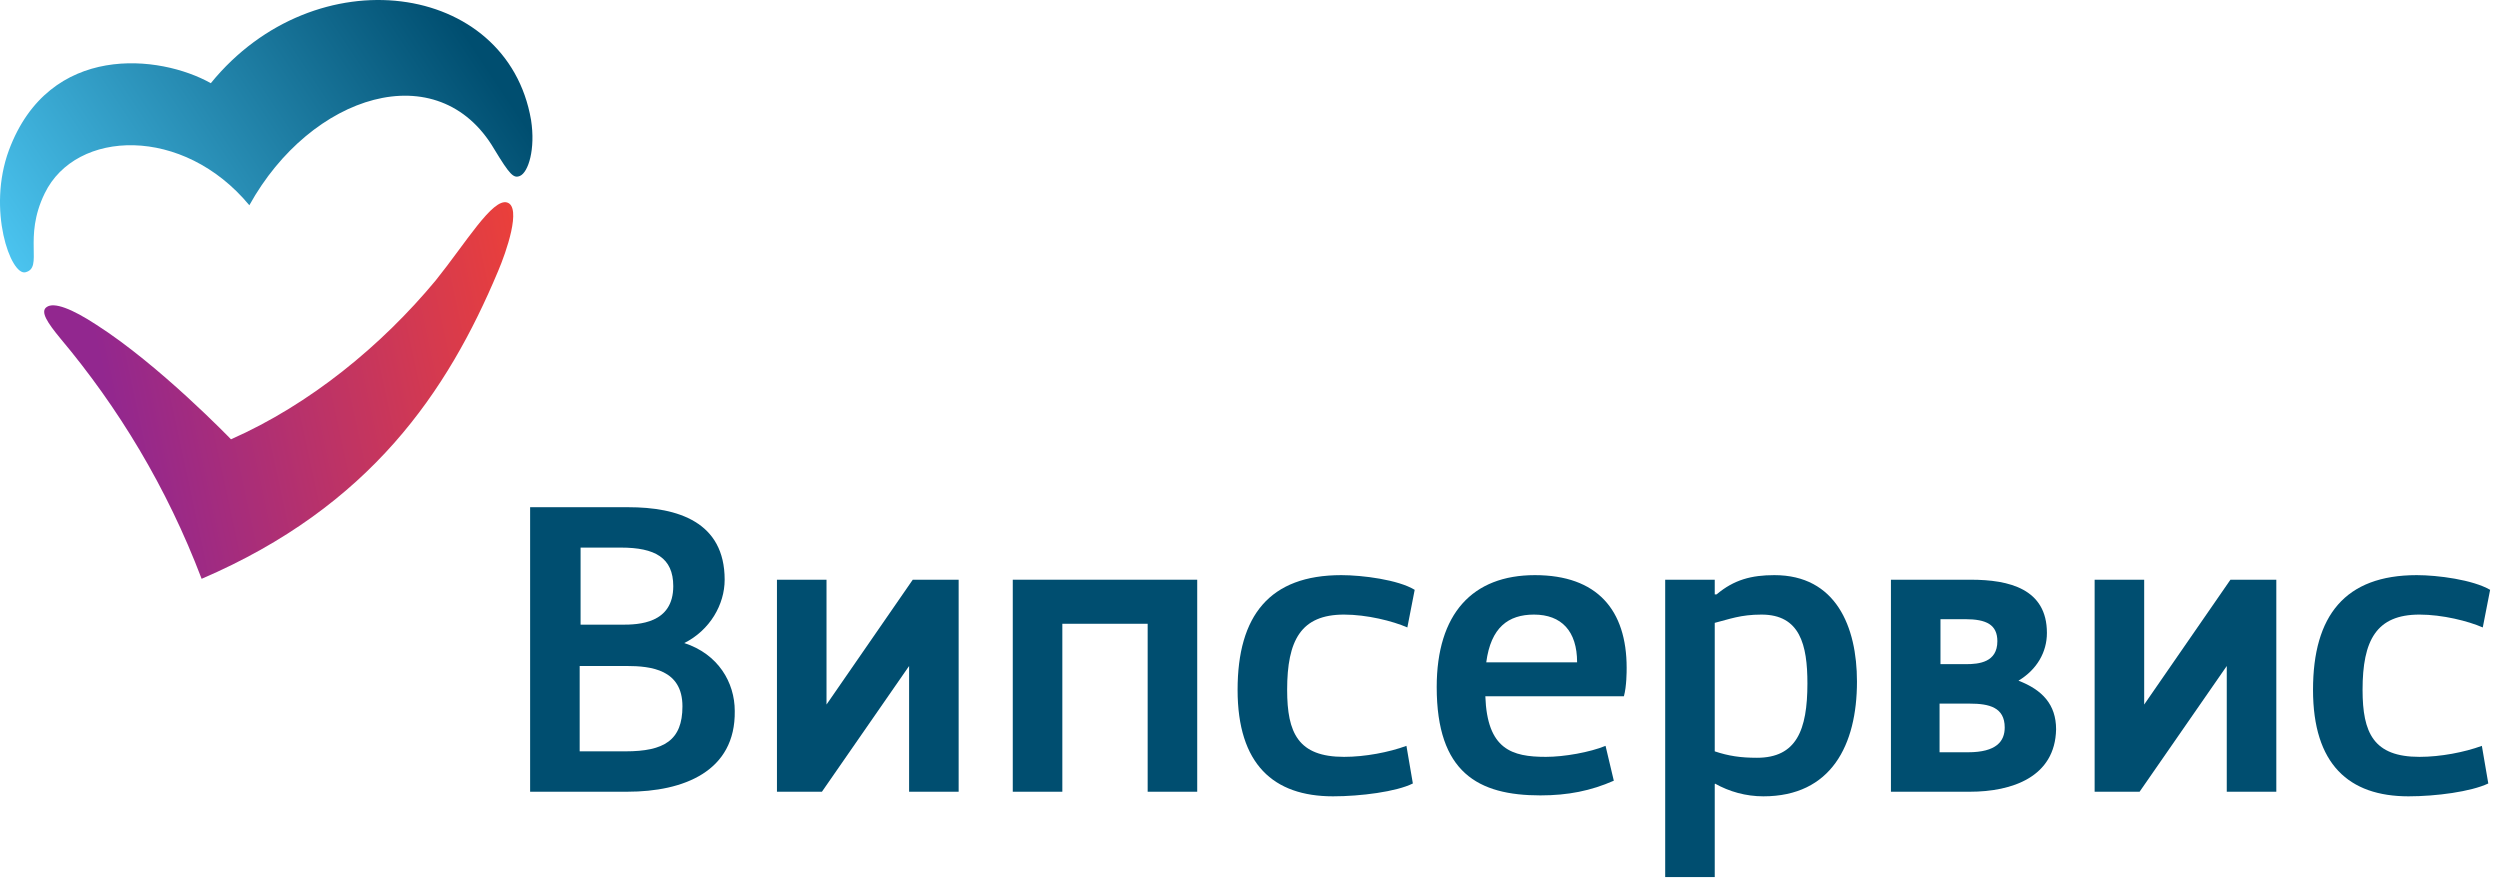
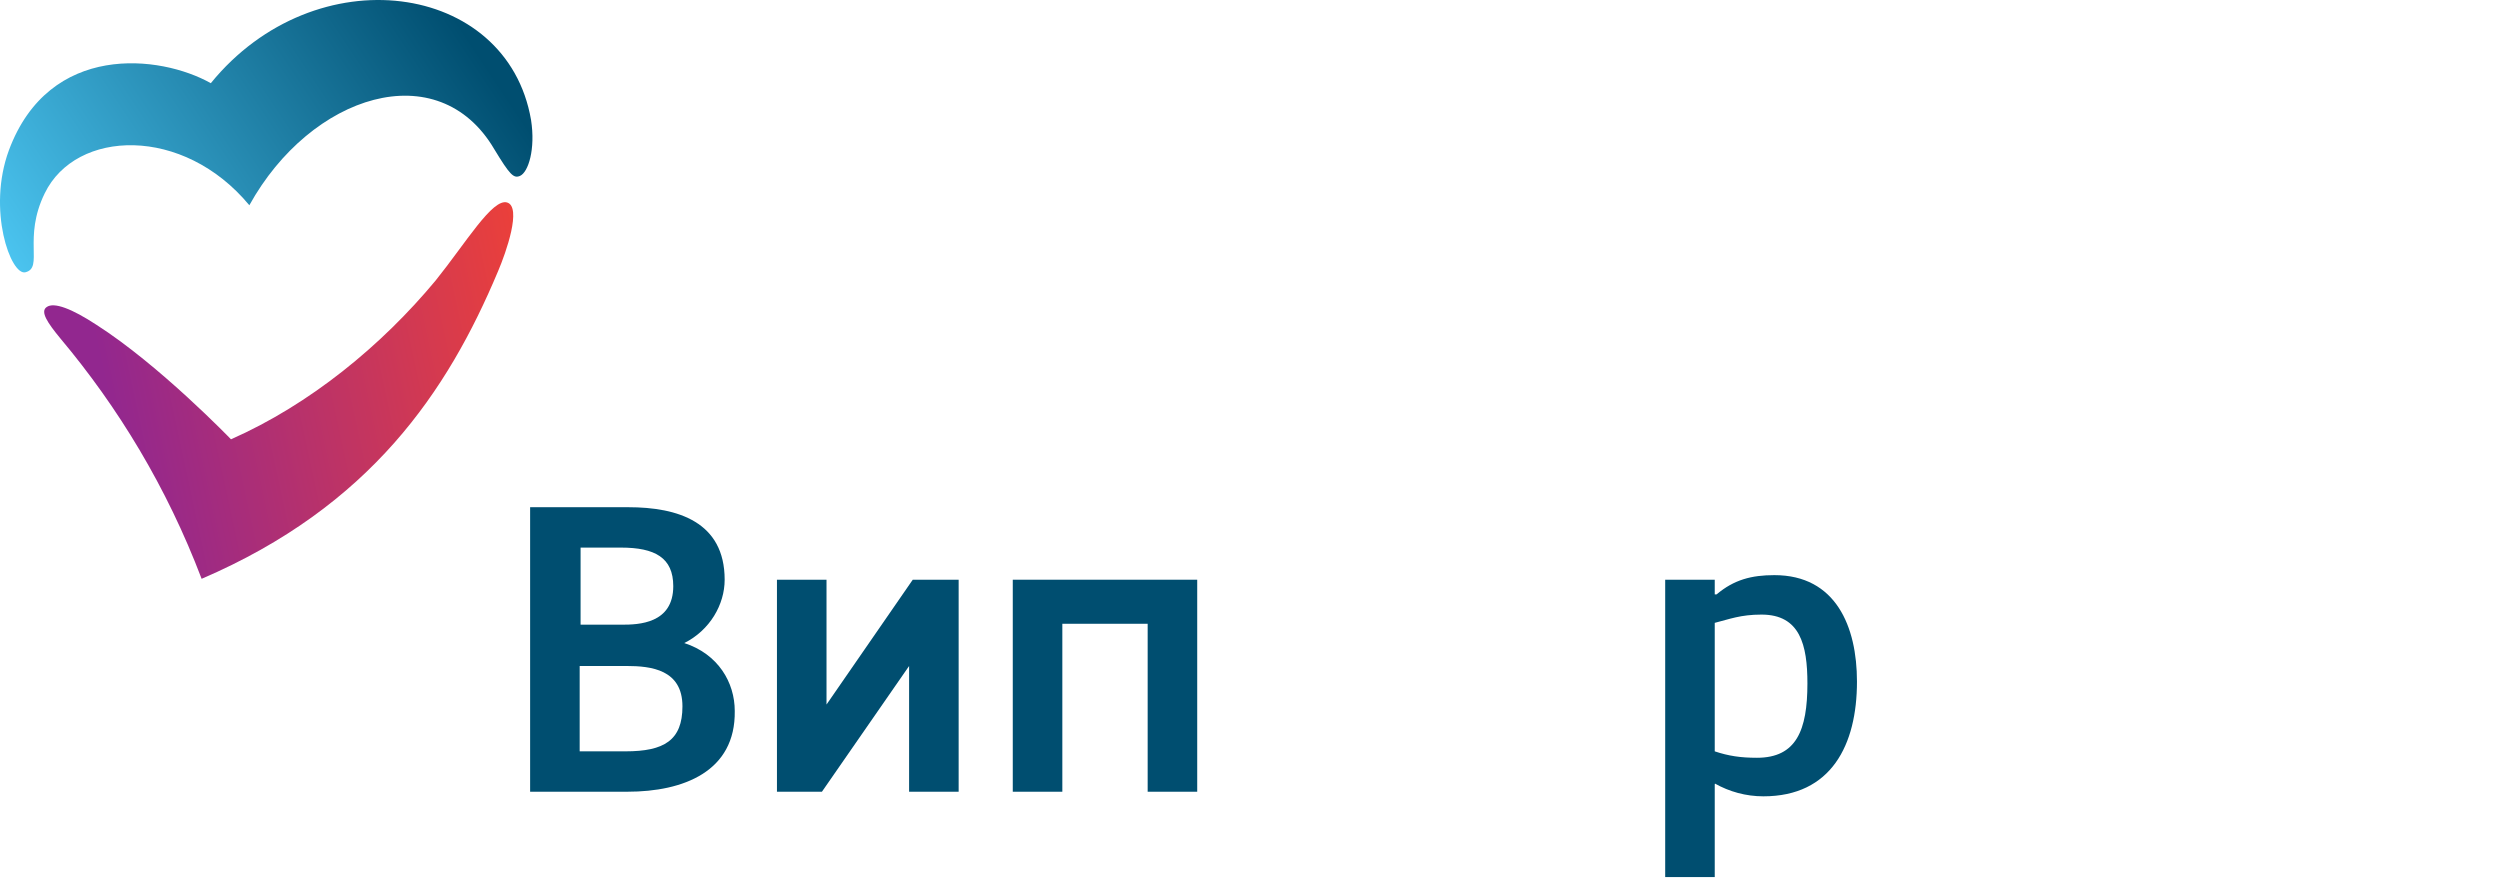
<svg xmlns="http://www.w3.org/2000/svg" width="183" height="65" viewBox="0 0 183 65" fill="none">
  <path d="M45.925 57.954H38.805V37.128H45.992C49.619 37.128 53.045 38.203 53.045 42.435C53.045 44.249 51.97 46.13 50.089 47.071C52.575 47.877 53.784 49.96 53.784 52.042C53.851 56.476 50.022 57.954 45.925 57.954ZM45.522 45.727C46.731 45.727 49.283 45.66 49.283 42.906C49.283 40.823 47.94 40.084 45.455 40.084H42.499V45.727H45.522ZM42.499 54.998H45.791C48.612 54.998 49.955 54.192 49.955 51.706C49.955 49.019 47.671 48.75 45.858 48.75H42.432V54.998H42.499Z" fill="#004E70" />
  <path d="M60.501 42.435V51.572L66.814 42.435H70.173V57.955H66.546V48.751L60.165 57.955H56.873V42.435H60.501Z" fill="#004E70" />
  <path d="M87.636 42.435V57.955H84.009V45.66H77.763V57.955H74.135V42.435H87.636Z" fill="#004E70" />
-   <path d="M103.018 45.929C101.943 45.459 100.063 44.988 98.383 44.988C95.226 44.988 94.219 46.87 94.219 50.497C94.219 53.655 95.025 55.402 98.383 55.402C99.928 55.402 101.675 55.066 102.951 54.596L103.421 57.35C102.212 57.955 99.592 58.291 97.577 58.291C93.211 58.291 90.592 55.939 90.592 50.497C90.592 45.056 92.943 42.1 98.182 42.1C99.727 42.1 102.346 42.435 103.555 43.175L103.018 45.929Z" fill="#004E70" />
-   <path d="M118.131 57.148C116.452 57.887 114.772 58.223 112.757 58.223C108.19 58.223 105.167 56.544 105.167 50.296C105.167 44.921 107.787 42.1 112.354 42.1C116.922 42.1 119.071 44.653 119.071 48.885C119.071 49.154 119.071 50.229 118.87 50.968H108.727C108.862 54.864 110.675 55.402 113.16 55.402C114.504 55.402 116.384 55.066 117.526 54.596L118.131 57.148ZM108.794 48.482H115.444C115.444 46.198 114.302 44.988 112.287 44.988C110.406 44.988 109.13 45.929 108.794 48.482Z" fill="#004E70" />
  <path d="M125.519 57.417V64.203H121.892V42.435H125.519V43.51H125.654C126.93 42.435 128.206 42.1 129.885 42.1C134.386 42.1 135.93 45.862 135.93 49.893C135.93 54.528 134.05 58.291 129.079 58.291C127.803 58.291 126.594 57.955 125.519 57.35C125.586 57.35 125.519 57.35 125.519 57.417ZM128.945 44.988C127.4 44.988 126.594 45.324 125.519 45.593V54.999C126.527 55.334 127.4 55.469 128.609 55.469C131.497 55.469 132.303 53.453 132.303 50.027C132.303 47.206 131.766 44.988 128.945 44.988Z" fill="#004E70" />
-   <path d="M144.192 57.955H138.416V42.435H144.259C147.08 42.435 149.834 43.107 149.834 46.332C149.834 47.743 149.096 49.019 147.752 49.826C149.499 50.497 150.506 51.572 150.506 53.386C150.439 56.88 147.282 57.955 144.192 57.955ZM143.924 48.616C144.864 48.616 146.207 48.482 146.207 46.937C146.207 45.727 145.401 45.324 143.856 45.324H142.043V48.616H143.924ZM141.976 55.066H144.058C146.14 55.066 146.745 54.26 146.745 53.252C146.745 51.774 145.603 51.505 144.192 51.505H141.976V55.066Z" fill="#004E70" />
-   <path d="M156.954 42.435V51.572L163.268 42.435H166.626V57.955H162.999V48.751L156.618 57.955H153.327V42.435H156.954Z" fill="#004E70" />
-   <path d="M181.739 45.929C180.665 45.459 178.784 44.988 177.105 44.988C173.948 44.988 172.94 46.87 172.94 50.497C172.94 53.655 173.746 55.402 177.105 55.402C178.65 55.402 180.396 55.066 181.672 54.596L182.143 57.35C180.866 57.955 178.314 58.291 176.299 58.291C171.933 58.291 169.313 55.939 169.313 50.497C169.313 45.056 171.664 42.1 176.903 42.1C178.448 42.1 181.001 42.435 182.277 43.175L181.739 45.929Z" fill="#004E70" />
  <path d="M16.908 32.157C16.908 32.157 11.669 26.715 7.034 23.759C5.288 22.617 3.945 22.08 3.407 22.483C2.937 22.819 3.474 23.625 4.415 24.767C8.646 29.806 12.206 35.651 14.759 42.369C27.118 37.061 32.76 28.664 36.454 19.863C37.059 18.452 38.2 15.16 37.126 14.824C36.051 14.488 34.103 17.78 31.887 20.535C27.924 25.305 22.685 29.604 16.908 32.157Z" fill="url(#paint0_linear)" />
  <path d="M0.653 10.994C-0.959 15.361 0.788 20.198 1.862 19.93C3.206 19.594 1.661 17.444 3.273 14.152C5.557 9.449 13.415 9.18 18.252 15.025C22.752 6.896 32.088 3.94 36.185 10.927C37.327 12.808 37.596 13.077 38.066 12.875C38.671 12.607 39.208 10.927 38.872 8.777C37.126 -1.367 23.088 -3.315 15.431 6.09C11.736 4.007 3.609 3.067 0.653 10.994Z" fill="url(#paint1_linear)" />
  <defs>
    <linearGradient id="paint0_linear" x1="8.54" y1="32.21" x2="41.271" y2="25.154" gradientUnits="userSpaceOnUse">
      <stop stop-color="#92278F" />
      <stop offset="1" stop-color="#EF4136" />
    </linearGradient>
    <linearGradient id="paint1_linear" x1="1.635" y1="23.293" x2="33.695" y2="1.924" gradientUnits="userSpaceOnUse">
      <stop stop-color="#4EC9F5" />
      <stop offset="1" stop-color="#004E70" />
    </linearGradient>
  </defs>
</svg>